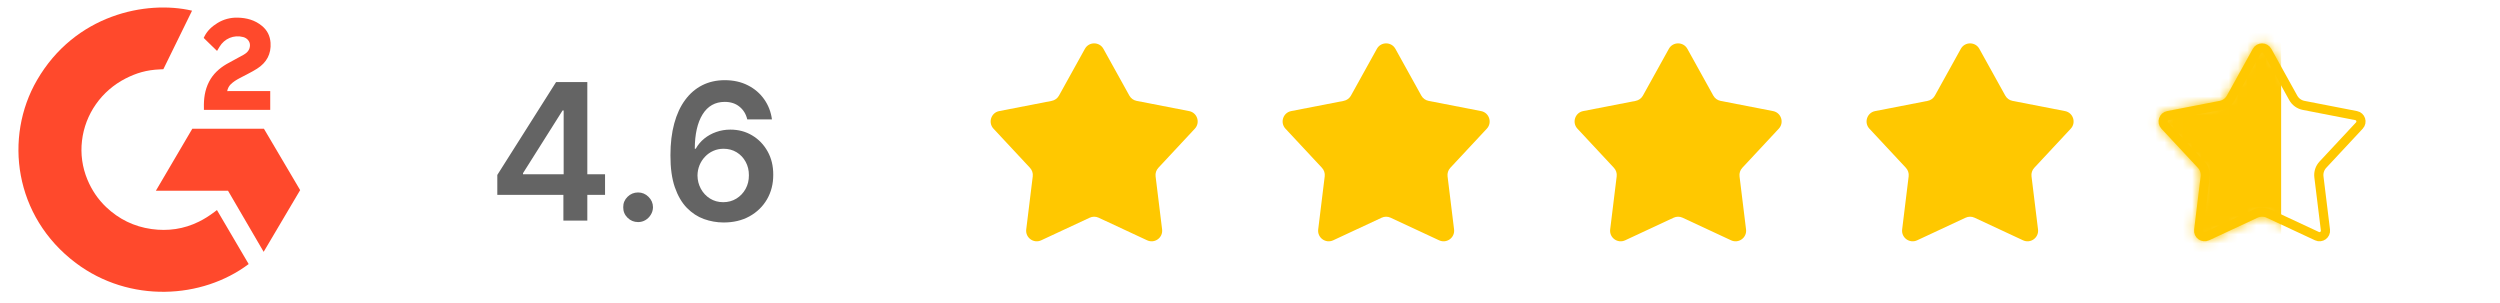
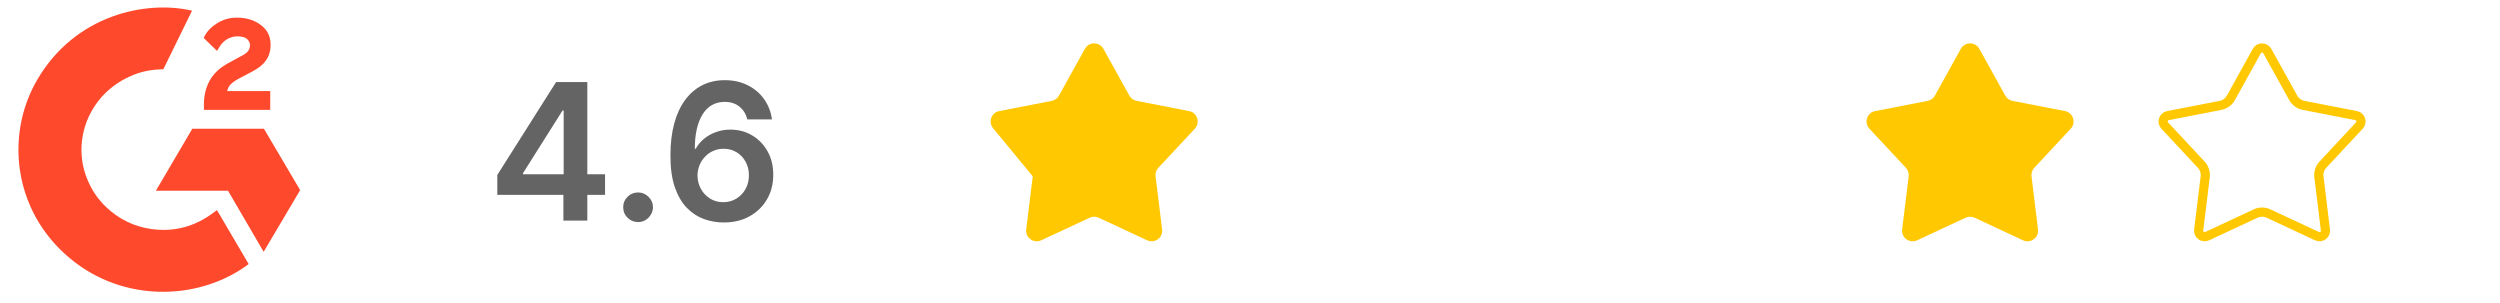
<svg xmlns="http://www.w3.org/2000/svg" width="272" height="33" viewBox="0 0 272 33" fill="none">
  <path d="M23.604 22.854C24.763 24.828 25.91 26.78 27.055 28.73C21.983 32.542 14.092 33.003 8.251 28.613C1.528 23.558 0.424 14.933 4.023 8.724C8.162 1.582 15.908 0.003 20.895 1.161C20.761 1.448 17.773 7.531 17.773 7.531C17.773 7.531 17.537 7.547 17.404 7.549C15.93 7.61 14.832 7.947 13.655 8.544C12.364 9.206 11.257 10.167 10.432 11.345C9.607 12.523 9.088 13.882 8.922 15.302C8.748 16.742 8.951 18.202 9.511 19.544C9.985 20.678 10.656 21.686 11.555 22.537C12.934 23.843 14.574 24.652 16.476 24.919C18.278 25.173 20.01 24.922 21.633 24.121C22.242 23.821 22.76 23.49 23.365 23.036C23.443 22.987 23.511 22.925 23.604 22.854Z" fill="#FF492C" />
  <path d="M23.615 5.54C23.321 5.256 23.048 4.994 22.777 4.73C22.615 4.573 22.459 4.409 22.293 4.255C22.233 4.2 22.163 4.124 22.163 4.124C22.163 4.124 22.22 4.007 22.244 3.958C22.562 3.333 23.059 2.876 23.65 2.512C24.302 2.106 25.063 1.9 25.835 1.919C26.823 1.938 27.742 2.18 28.517 2.83C29.09 3.31 29.383 3.919 29.435 4.647C29.521 5.873 29.004 6.813 27.977 7.468C27.374 7.854 26.723 8.152 26.07 8.505C25.711 8.7 25.403 8.872 25.051 9.225C24.742 9.579 24.727 9.912 24.727 9.912L29.401 9.906V11.95H22.186V11.752C22.159 10.748 22.278 9.803 22.747 8.891C23.177 8.055 23.847 7.442 24.651 6.97C25.271 6.607 25.924 6.298 26.544 5.936C26.928 5.713 27.198 5.386 27.196 4.912C27.196 4.505 26.894 4.144 26.463 4.031C25.447 3.762 24.413 4.191 23.875 5.104C23.797 5.237 23.717 5.369 23.615 5.54ZM32.656 20.685L28.717 14.008H20.922L16.958 20.754H24.81L28.685 27.399L32.656 20.685Z" fill="#FF492C" />
  <path d="M54.107 21.204V19.033L60.502 8.929H62.312V12.02H61.208L56.903 18.842V18.959H65.829V21.204H54.107ZM61.297 24V20.541L61.326 19.57V8.929H63.901V24H61.297ZM69.426 24.162C68.98 24.162 68.597 24.005 68.278 23.691C67.959 23.377 67.802 22.994 67.807 22.543C67.802 22.102 67.959 21.724 68.278 21.41C68.597 21.096 68.98 20.939 69.426 20.939C69.858 20.939 70.233 21.096 70.552 21.41C70.876 21.724 71.04 22.102 71.045 22.543C71.04 22.842 70.962 23.114 70.809 23.36C70.662 23.605 70.466 23.801 70.221 23.948C69.98 24.091 69.716 24.162 69.426 24.162ZM78.698 24.206C77.977 24.201 77.273 24.076 76.586 23.831C75.899 23.581 75.281 23.176 74.732 22.617C74.182 22.052 73.746 21.304 73.422 20.372C73.098 19.435 72.939 18.275 72.944 16.892C72.944 15.601 73.081 14.451 73.356 13.44C73.63 12.43 74.025 11.576 74.54 10.879C75.055 10.178 75.676 9.643 76.402 9.275C77.133 8.907 77.95 8.723 78.853 8.723C79.799 8.723 80.638 8.91 81.369 9.283C82.105 9.655 82.699 10.166 83.15 10.813C83.601 11.456 83.881 12.182 83.989 12.991H81.303C81.166 12.412 80.883 11.951 80.457 11.608C80.035 11.26 79.5 11.085 78.853 11.085C77.808 11.085 77.003 11.539 76.439 12.447C75.88 13.354 75.597 14.601 75.593 16.185H75.696C75.936 15.753 76.248 15.383 76.63 15.074C77.013 14.765 77.445 14.527 77.925 14.36C78.411 14.188 78.924 14.102 79.463 14.102C80.346 14.102 81.139 14.313 81.84 14.735C82.547 15.157 83.106 15.739 83.518 16.479C83.93 17.215 84.134 18.059 84.129 19.011C84.134 20.002 83.908 20.892 83.452 21.682C82.996 22.467 82.36 23.085 81.546 23.536C80.731 23.988 79.782 24.211 78.698 24.206ZM78.683 21.998C79.218 21.998 79.696 21.868 80.118 21.608C80.54 21.348 80.874 20.998 81.119 20.556C81.364 20.115 81.484 19.619 81.48 19.07C81.484 18.53 81.367 18.042 81.126 17.605C80.891 17.169 80.565 16.823 80.148 16.568C79.731 16.313 79.255 16.185 78.72 16.185C78.323 16.185 77.952 16.261 77.609 16.413C77.266 16.565 76.966 16.776 76.711 17.046C76.456 17.311 76.255 17.62 76.108 17.973C75.966 18.322 75.892 18.694 75.887 19.092C75.892 19.617 76.014 20.1 76.255 20.541C76.495 20.983 76.826 21.336 77.248 21.601C77.67 21.866 78.148 21.998 78.683 21.998Z" fill="#646464" />
-   <path d="M118.038 5.312C118.477 4.521 119.614 4.521 120.052 5.312L122.875 10.403C123.04 10.7 123.328 10.91 123.662 10.975L129.376 12.086C130.263 12.259 130.615 13.34 129.998 14.001L126.029 18.259C125.797 18.508 125.687 18.846 125.728 19.184L126.437 24.962C126.547 25.859 125.627 26.527 124.808 26.145L119.532 23.686C119.223 23.542 118.867 23.542 118.559 23.686L113.283 26.145C112.464 26.527 111.544 25.859 111.654 24.962L112.363 19.184C112.404 18.846 112.294 18.508 112.062 18.259L108.092 14.001C107.476 13.34 107.827 12.259 108.715 12.086L114.429 10.975C114.763 10.91 115.051 10.7 115.216 10.403L118.038 5.312Z" fill="#FFC800" />
-   <path d="M149.805 5.312C150.243 4.521 151.38 4.521 151.819 5.312L154.641 10.403C154.806 10.7 155.094 10.91 155.428 10.975L161.142 12.086C162.03 12.259 162.381 13.34 161.765 14.001L157.795 18.259C157.563 18.508 157.453 18.846 157.495 19.184L158.203 24.962C158.313 25.859 157.394 26.527 156.574 26.145L151.298 23.686C150.99 23.542 150.634 23.542 150.325 23.686L145.05 26.145C144.23 26.527 143.31 25.859 143.42 24.962L144.129 19.184C144.171 18.846 144.061 18.508 143.829 18.259L139.859 14.001C139.243 13.34 139.594 12.259 140.481 12.086L146.195 10.975C146.529 10.91 146.817 10.7 146.982 10.403L149.805 5.312Z" fill="#FFC800" />
-   <path d="M181.572 5.312C182.01 4.521 183.147 4.521 183.585 5.312L186.408 10.403C186.573 10.7 186.861 10.91 187.195 10.975L192.909 12.086C193.797 12.259 194.148 13.34 193.531 14.001L189.562 18.259C189.33 18.508 189.22 18.846 189.261 19.184L189.97 24.962C190.08 25.859 189.16 26.527 188.341 26.145L183.065 23.686C182.757 23.542 182.4 23.542 182.092 23.686L176.816 26.145C175.997 26.527 175.077 25.859 175.187 24.962L175.896 19.184C175.937 18.846 175.827 18.508 175.595 18.259L171.626 14.001C171.009 13.34 171.361 12.259 172.248 12.086L177.962 10.975C178.296 10.91 178.584 10.7 178.749 10.403L181.572 5.312Z" fill="#FFC800" />
+   <path d="M118.038 5.312C118.477 4.521 119.614 4.521 120.052 5.312L122.875 10.403C123.04 10.7 123.328 10.91 123.662 10.975L129.376 12.086C130.263 12.259 130.615 13.34 129.998 14.001L126.029 18.259C125.797 18.508 125.687 18.846 125.728 19.184L126.437 24.962C126.547 25.859 125.627 26.527 124.808 26.145L119.532 23.686C119.223 23.542 118.867 23.542 118.559 23.686L113.283 26.145C112.464 26.527 111.544 25.859 111.654 24.962L112.363 19.184L108.092 14.001C107.476 13.34 107.827 12.259 108.715 12.086L114.429 10.975C114.763 10.91 115.051 10.7 115.216 10.403L118.038 5.312Z" fill="#FFC800" />
  <path d="M213.338 5.312C213.777 4.521 214.914 4.521 215.352 5.312L218.175 10.403C218.34 10.7 218.628 10.91 218.962 10.975L224.676 12.086C225.563 12.259 225.914 13.34 225.298 14.001L221.328 18.259C221.096 18.508 220.986 18.846 221.028 19.184L221.737 24.962C221.847 25.859 220.927 26.527 220.108 26.145L214.832 23.686C214.523 23.542 214.167 23.542 213.859 23.686L208.583 26.145C207.763 26.527 206.844 25.859 206.954 24.962L207.662 19.184C207.704 18.846 207.594 18.508 207.362 18.259L203.392 14.001C202.776 13.34 203.127 12.259 204.015 12.086L209.729 10.975C210.063 10.91 210.351 10.7 210.516 10.403L213.338 5.312Z" fill="#FFC800" />
  <mask id="mask0_4510_127211" style="mask-type:alpha" maskUnits="userSpaceOnUse" x="234" y="4" width="24" height="23">
-     <path d="M245.105 5.312C245.543 4.521 246.68 4.521 247.119 5.312L249.941 10.403C250.106 10.7 250.394 10.91 250.728 10.975L256.442 12.086C257.33 12.259 257.681 13.34 257.065 14.001L253.095 18.259C252.863 18.508 252.753 18.846 252.794 19.184L253.503 24.962C253.613 25.859 252.694 26.527 251.874 26.145L246.598 23.686C246.29 23.542 245.934 23.542 245.625 23.686L240.349 26.145C239.53 26.527 238.61 25.859 238.72 24.962L239.429 19.184C239.471 18.846 239.36 18.508 239.128 18.259L235.159 14.001C234.542 13.34 234.894 12.259 235.781 12.086L241.495 10.975C241.829 10.91 242.117 10.7 242.282 10.403L245.105 5.312Z" fill="#FFCD02" />
-   </mask>
+     </mask>
  <g mask="url(#mask0_4510_127211)">
    <rect width="30.11" height="47.867" transform="matrix(-1 8.74228e-08 8.74228e-08 1 248.188 -16.777)" fill="#FFC800" />
  </g>
  <path d="M245.542 5.555C245.79 5.107 246.434 5.107 246.682 5.555L249.504 10.646C249.741 11.072 250.154 11.373 250.633 11.466L256.347 12.577C256.849 12.675 257.048 13.286 256.699 13.66L252.729 17.918C252.397 18.275 252.238 18.761 252.298 19.245L253.007 25.023C253.069 25.53 252.548 25.909 252.085 25.692L246.81 23.232C246.367 23.026 245.856 23.026 245.414 23.232L240.138 25.692C239.674 25.908 239.155 25.53 239.217 25.023L239.926 19.245C239.985 18.761 239.827 18.275 239.494 17.918L235.524 13.66C235.176 13.286 235.375 12.675 235.877 12.577L241.591 11.466C242.07 11.373 242.483 11.072 242.72 10.646L245.542 5.555Z" stroke="#FFC800" />
</svg>